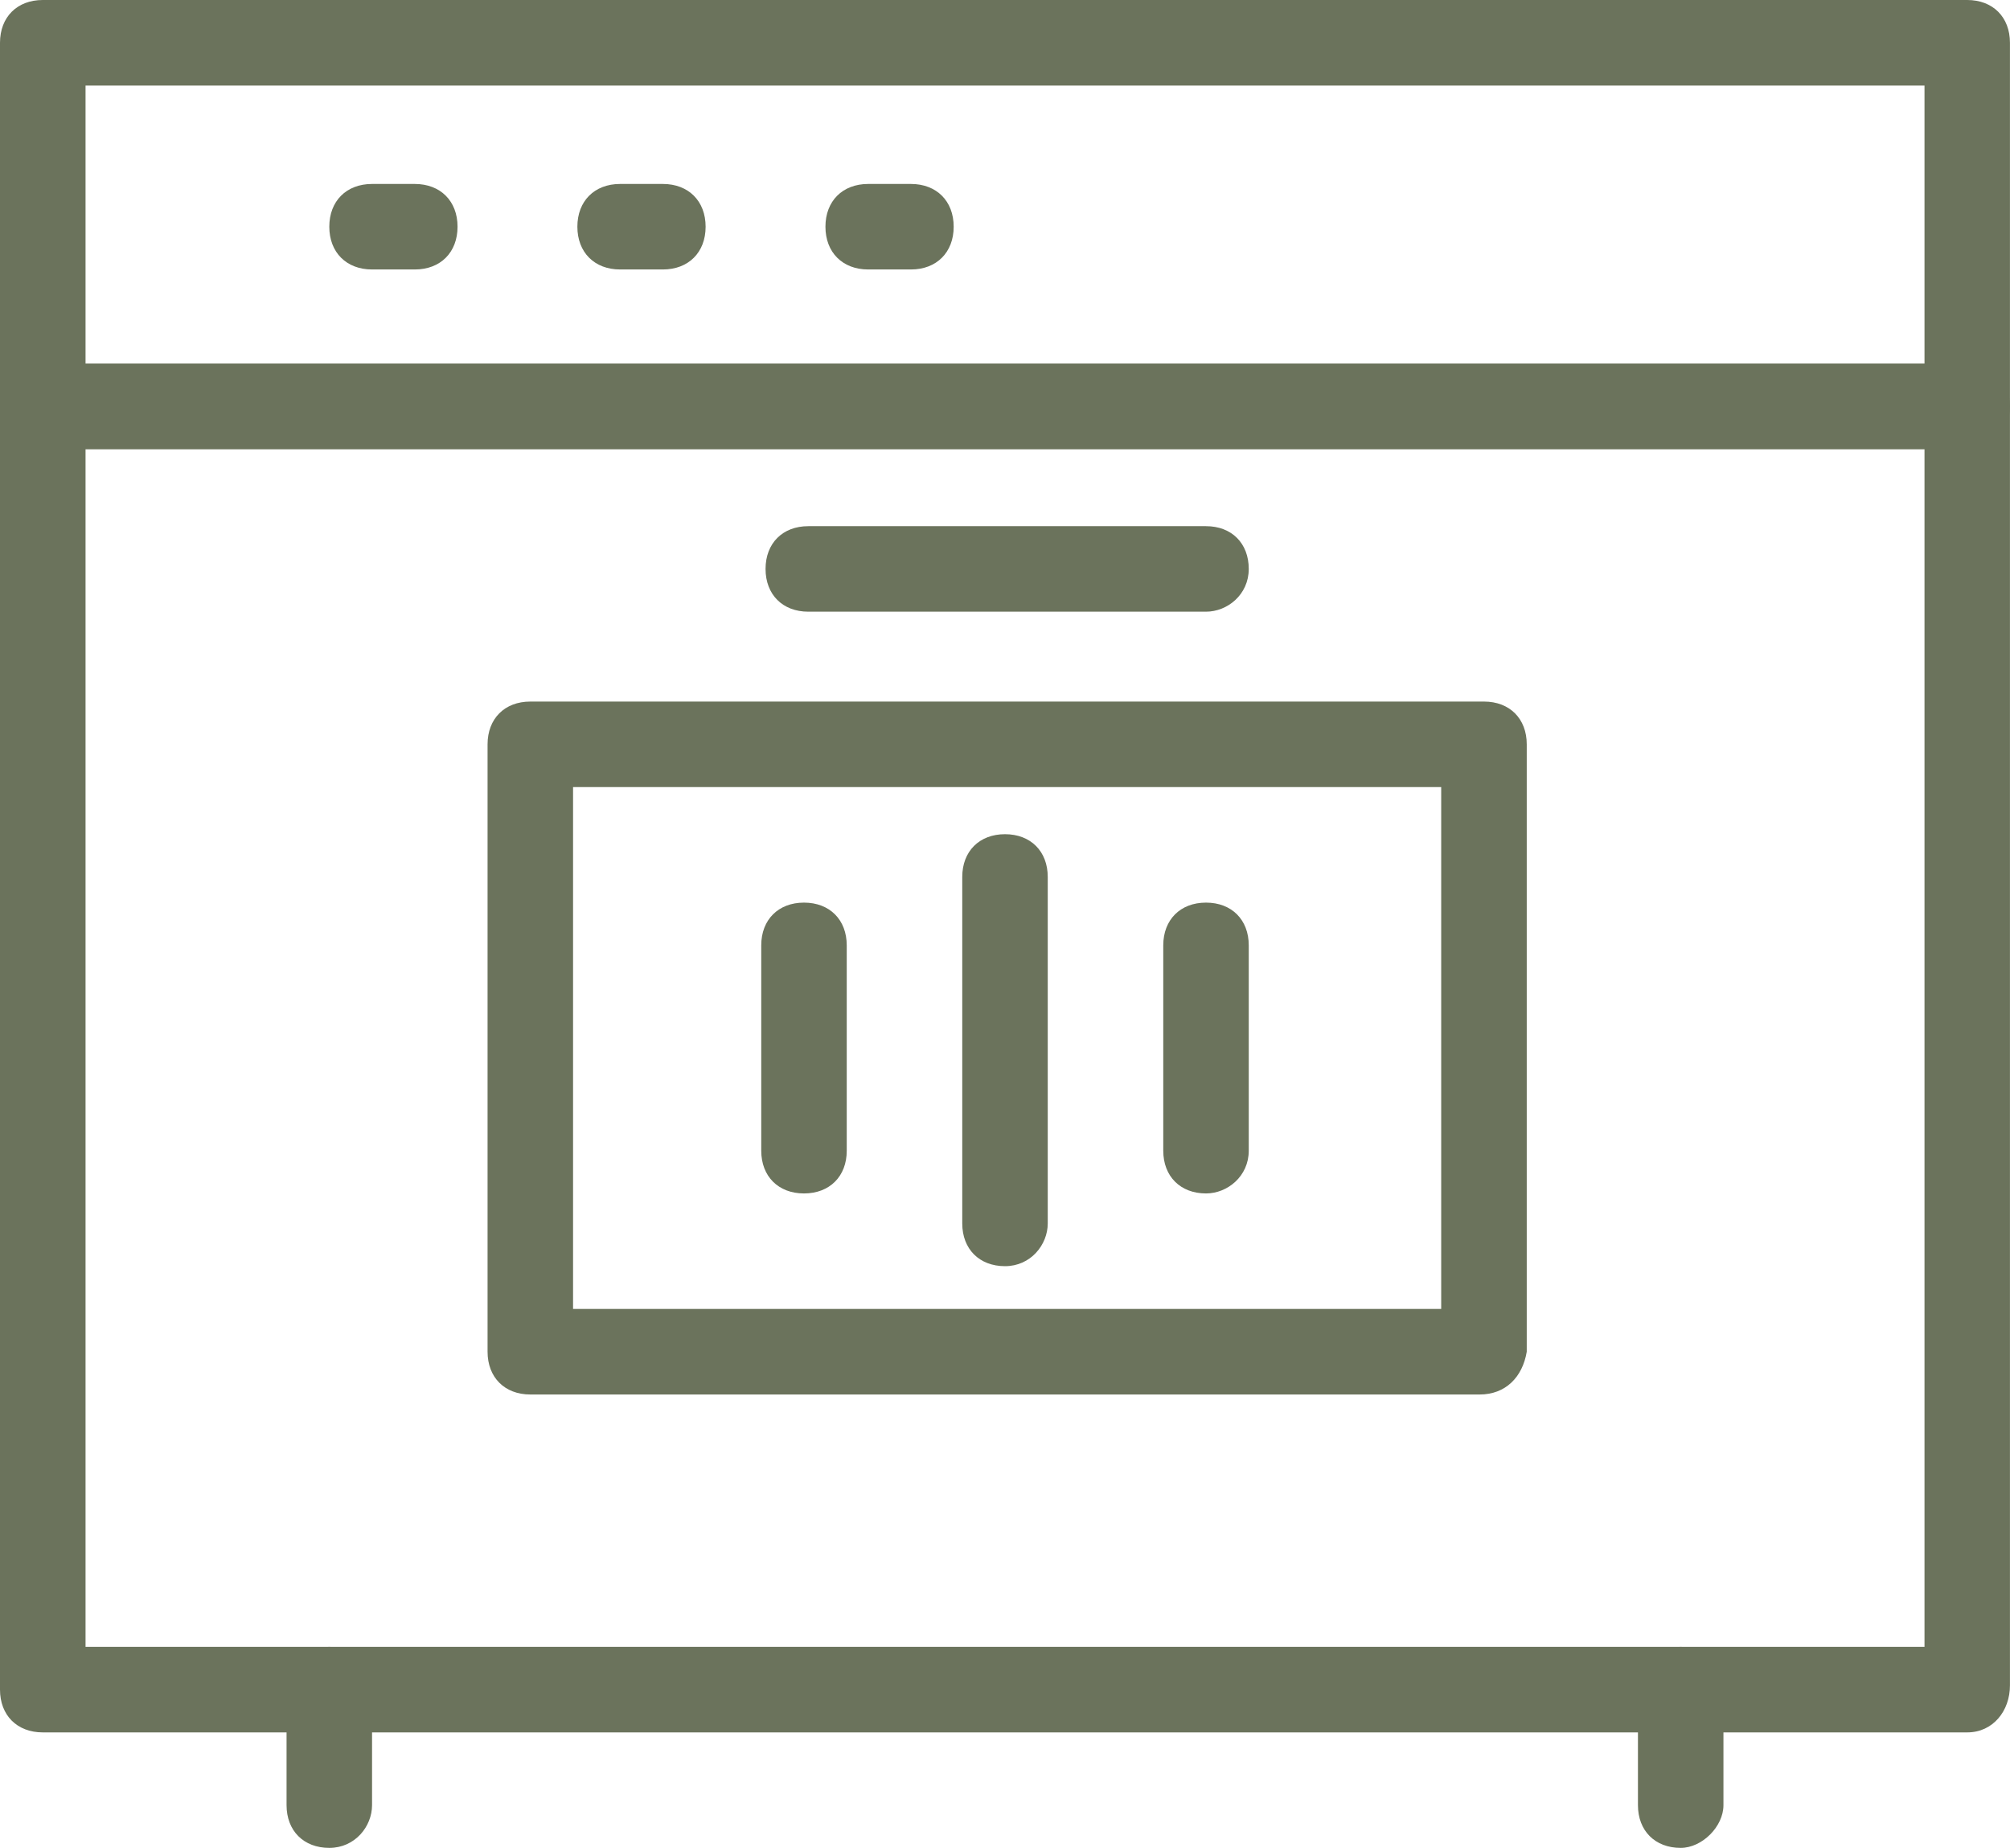
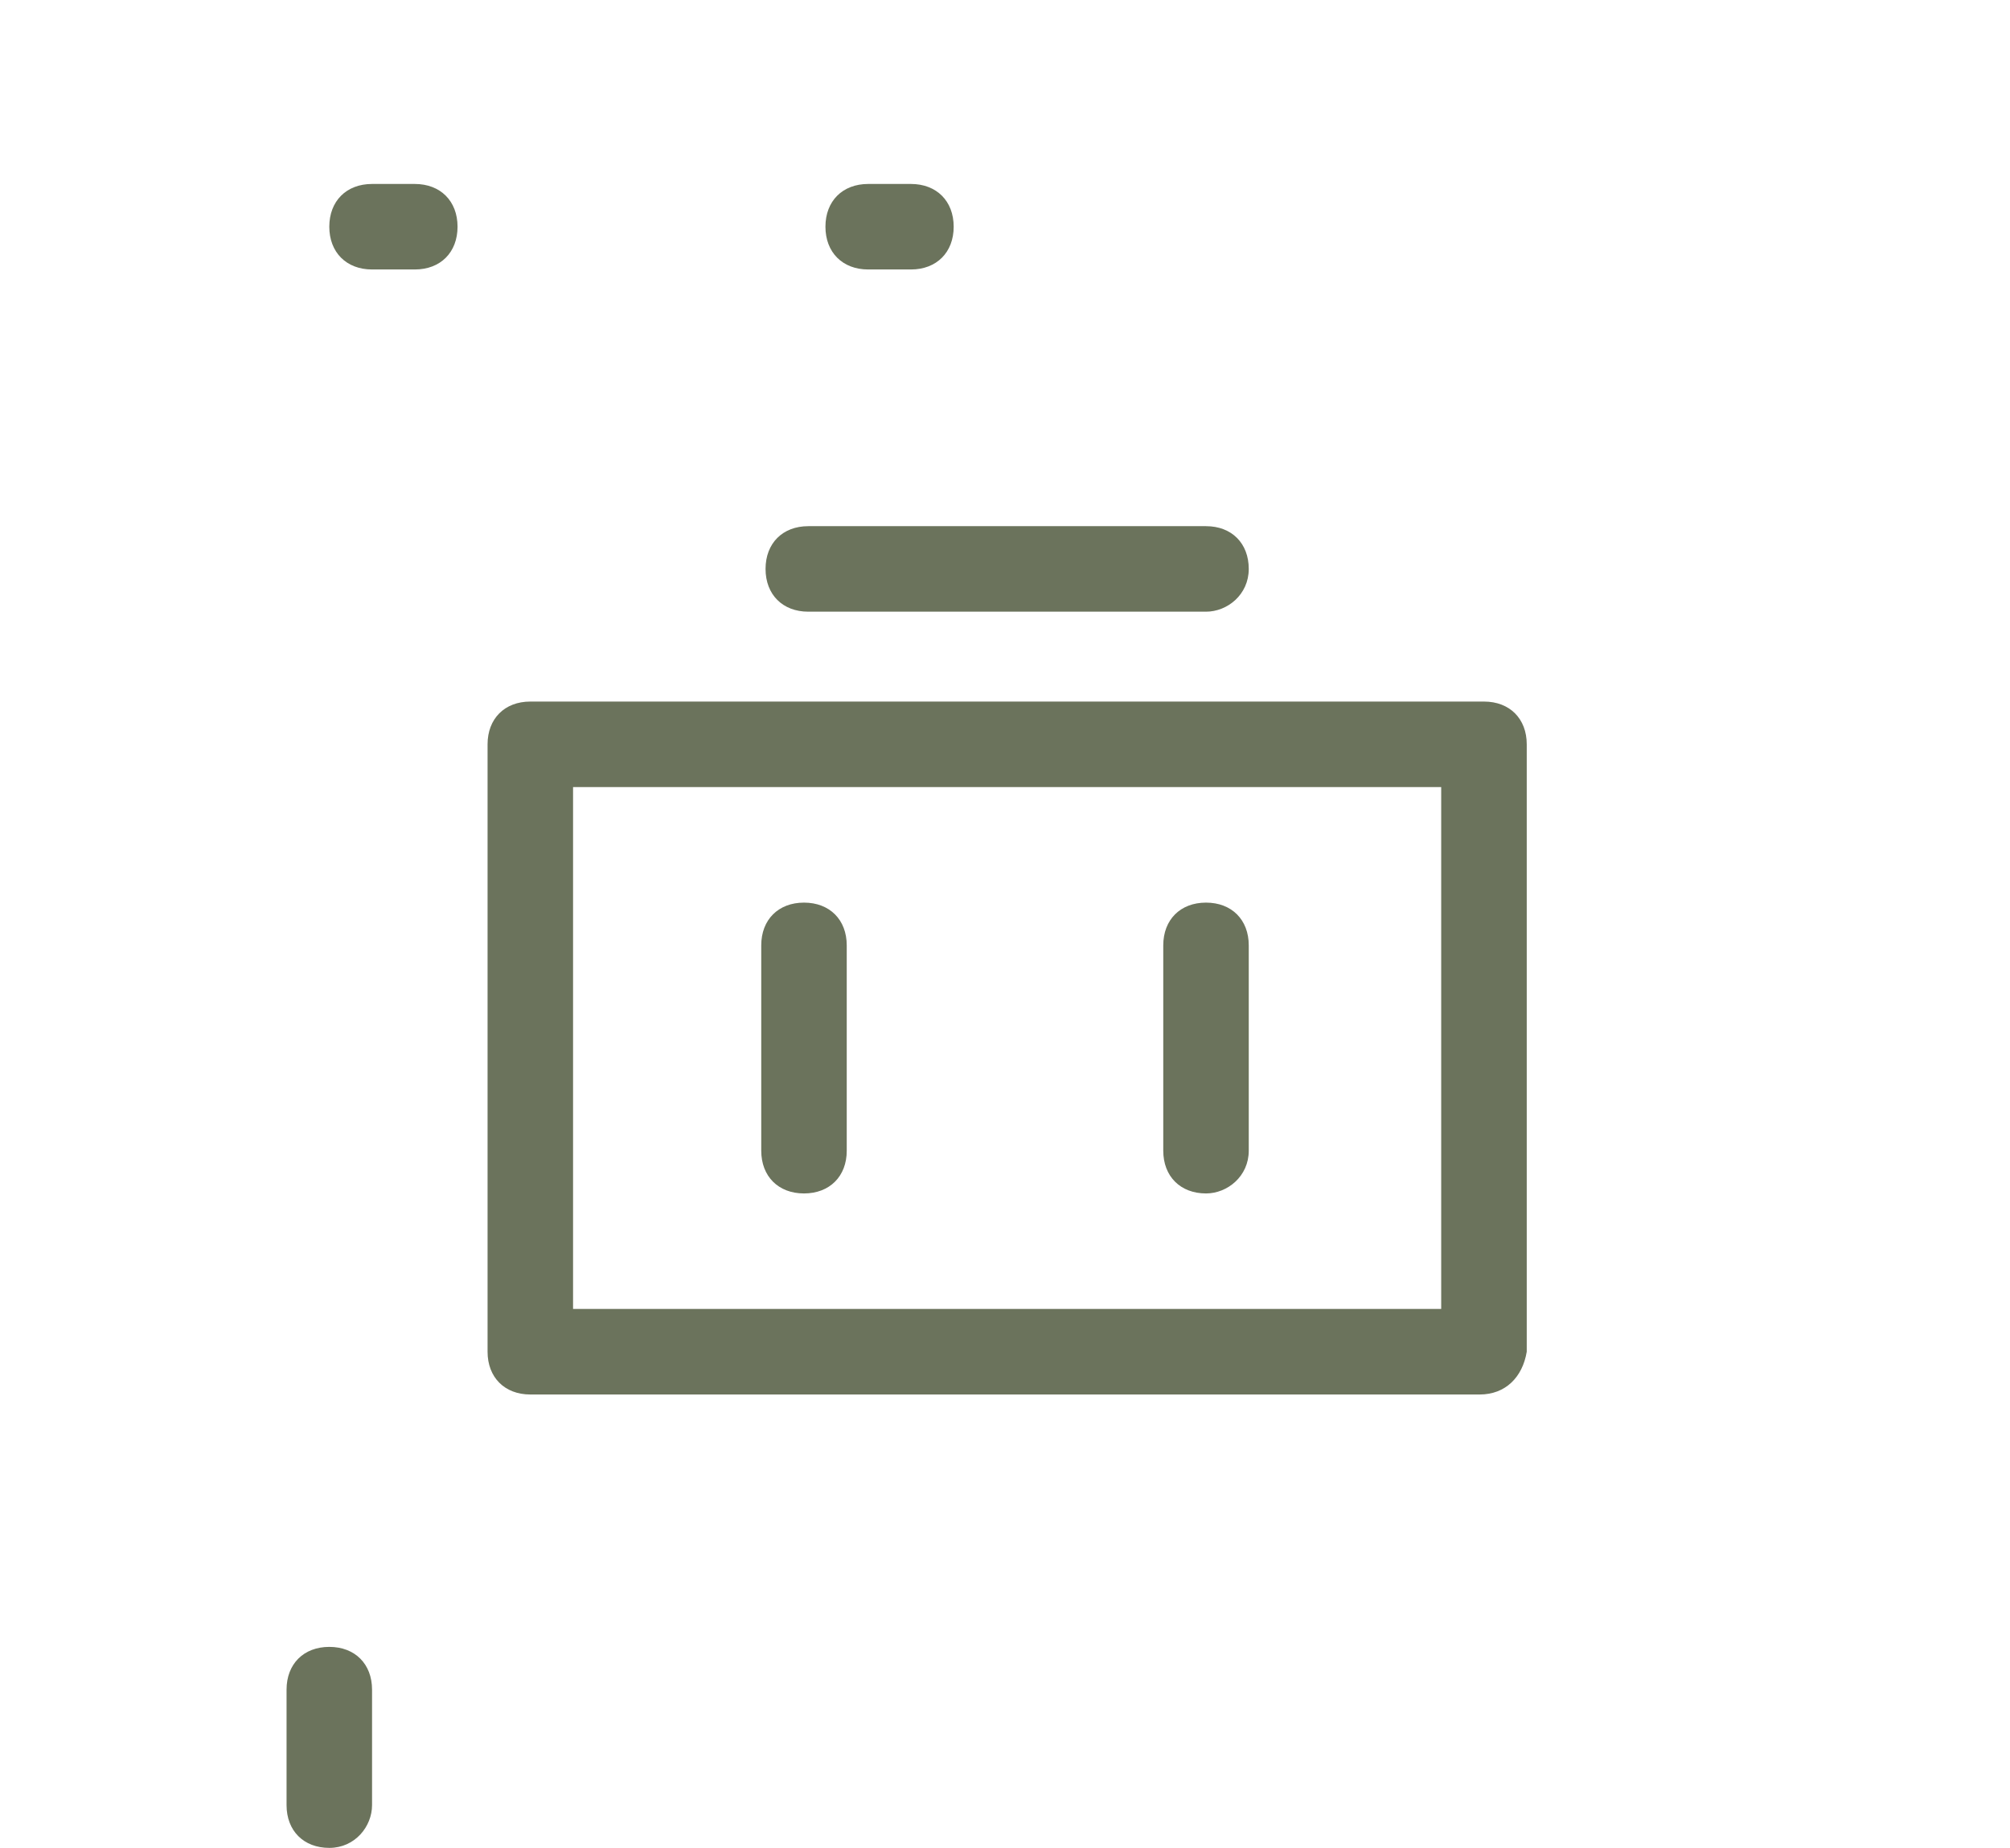
<svg xmlns="http://www.w3.org/2000/svg" version="1.1" id="Слой_1" x="0px" y="0px" width="41.048px" height="37.729px" viewBox="0 0 41.048 37.729" style="enable-background:new 0 0 41.048 37.729;" xml:space="preserve">
  <style type="text/css">
	.st0{fill:#6B735C;}
</style>
  <g>
    <g>
-       <path class="st0" d="M40.175,35.371H0.873C0.349,35.371,0,35.022,0,34.498V8.297c0-0.524,0.349-0.873,0.873-0.873h39.301    c0.524,0,0.873,0.349,0.873,0.873V34.41C41.048,34.934,40.699,35.371,40.175,35.371z M1.747,33.624h37.555V9.17H1.747V33.624z" />
-     </g>
+       </g>
    <g>
-       <path class="st0" d="M40.175,9.17H0.873C0.349,9.17,0,8.821,0,8.297V0.873C0,0.349,0.349,0,0.873,0h39.301    c0.524,0,0.873,0.349,0.873,0.873v7.424C41.048,8.821,40.699,9.17,40.175,9.17z M1.747,7.424h37.555V1.747H1.747V7.424z" />
-     </g>
+       </g>
    <g>
      <g>
        <path class="st0" d="M8.472,5.502H7.598c-0.524,0-0.873-0.349-0.873-0.873s0.349-0.873,0.873-0.873h0.873     c0.524,0,0.873,0.349,0.873,0.873S8.996,5.502,8.472,5.502z" />
      </g>
      <g>
-         <path class="st0" d="M13.537,5.502h-0.873c-0.524,0-0.873-0.349-0.873-0.873s0.349-0.873,0.873-0.873h0.873     c0.524,0,0.873,0.349,0.873,0.873S14.061,5.502,13.537,5.502z" />
-       </g>
+         </g>
      <g>
        <path class="st0" d="M18.603,5.502h-0.873c-0.524,0-0.873-0.349-0.873-0.873s0.349-0.873,0.873-0.873h0.873     c0.524,0,0.873,0.349,0.873,0.873S19.127,5.502,18.603,5.502z" />
      </g>
    </g>
    <g>
      <path class="st0" d="M30.218,28.472H10.83c-0.524,0-0.873-0.349-0.873-0.873V15.197c0-0.524,0.349-0.873,0.873-0.873h19.476    c0.524,0,0.873,0.349,0.873,0.873v12.402C31.092,28.122,30.742,28.472,30.218,28.472z M11.703,26.725h17.729V16.07H11.703V26.725z    " />
    </g>
    <g>
      <g>
        <path class="st0" d="M6.725,37.729c-0.524,0-0.873-0.349-0.873-0.873v-2.358c0-0.524,0.349-0.873,0.873-0.873     s0.873,0.349,0.873,0.873v2.358C7.598,37.293,7.249,37.729,6.725,37.729z" />
      </g>
      <g>
-         <path class="st0" d="M34.323,37.729c-0.524,0-0.873-0.349-0.873-0.873v-2.358c0-0.524,0.349-0.873,0.873-0.873     c0.524,0,0.873,0.349,0.873,0.873v2.358C35.197,37.293,34.76,37.729,34.323,37.729z" />
-       </g>
+         </g>
    </g>
    <g>
      <path class="st0" d="M24.629,12.489h-8.122c-0.524,0-0.873-0.349-0.873-0.873c0-0.524,0.349-0.873,0.873-0.873h8.122    c0.524,0,0.873,0.349,0.873,0.873C25.502,12.14,25.066,12.489,24.629,12.489z" />
    </g>
    <g>
      <g>
        <path class="st0" d="M16.419,24.367c-0.524,0-0.873-0.349-0.873-0.873v-4.192c0-0.524,0.349-0.873,0.873-0.873     s0.873,0.349,0.873,0.873v4.192C17.293,24.017,16.943,24.367,16.419,24.367z" />
      </g>
      <g>
-         <path class="st0" d="M20.524,25.852c-0.524,0-0.873-0.349-0.873-0.873v-7.074c0-0.524,0.349-0.873,0.873-0.873     c0.524,0,0.873,0.349,0.873,0.873v7.074C21.397,25.415,21.048,25.852,20.524,25.852z" />
-       </g>
+         </g>
      <g>
        <path class="st0" d="M24.629,24.367c-0.524,0-0.873-0.349-0.873-0.873v-4.192c0-0.524,0.349-0.873,0.873-0.873     s0.873,0.349,0.873,0.873v4.192C25.502,24.017,25.066,24.367,24.629,24.367z" />
      </g>
    </g>
  </g>
</svg>